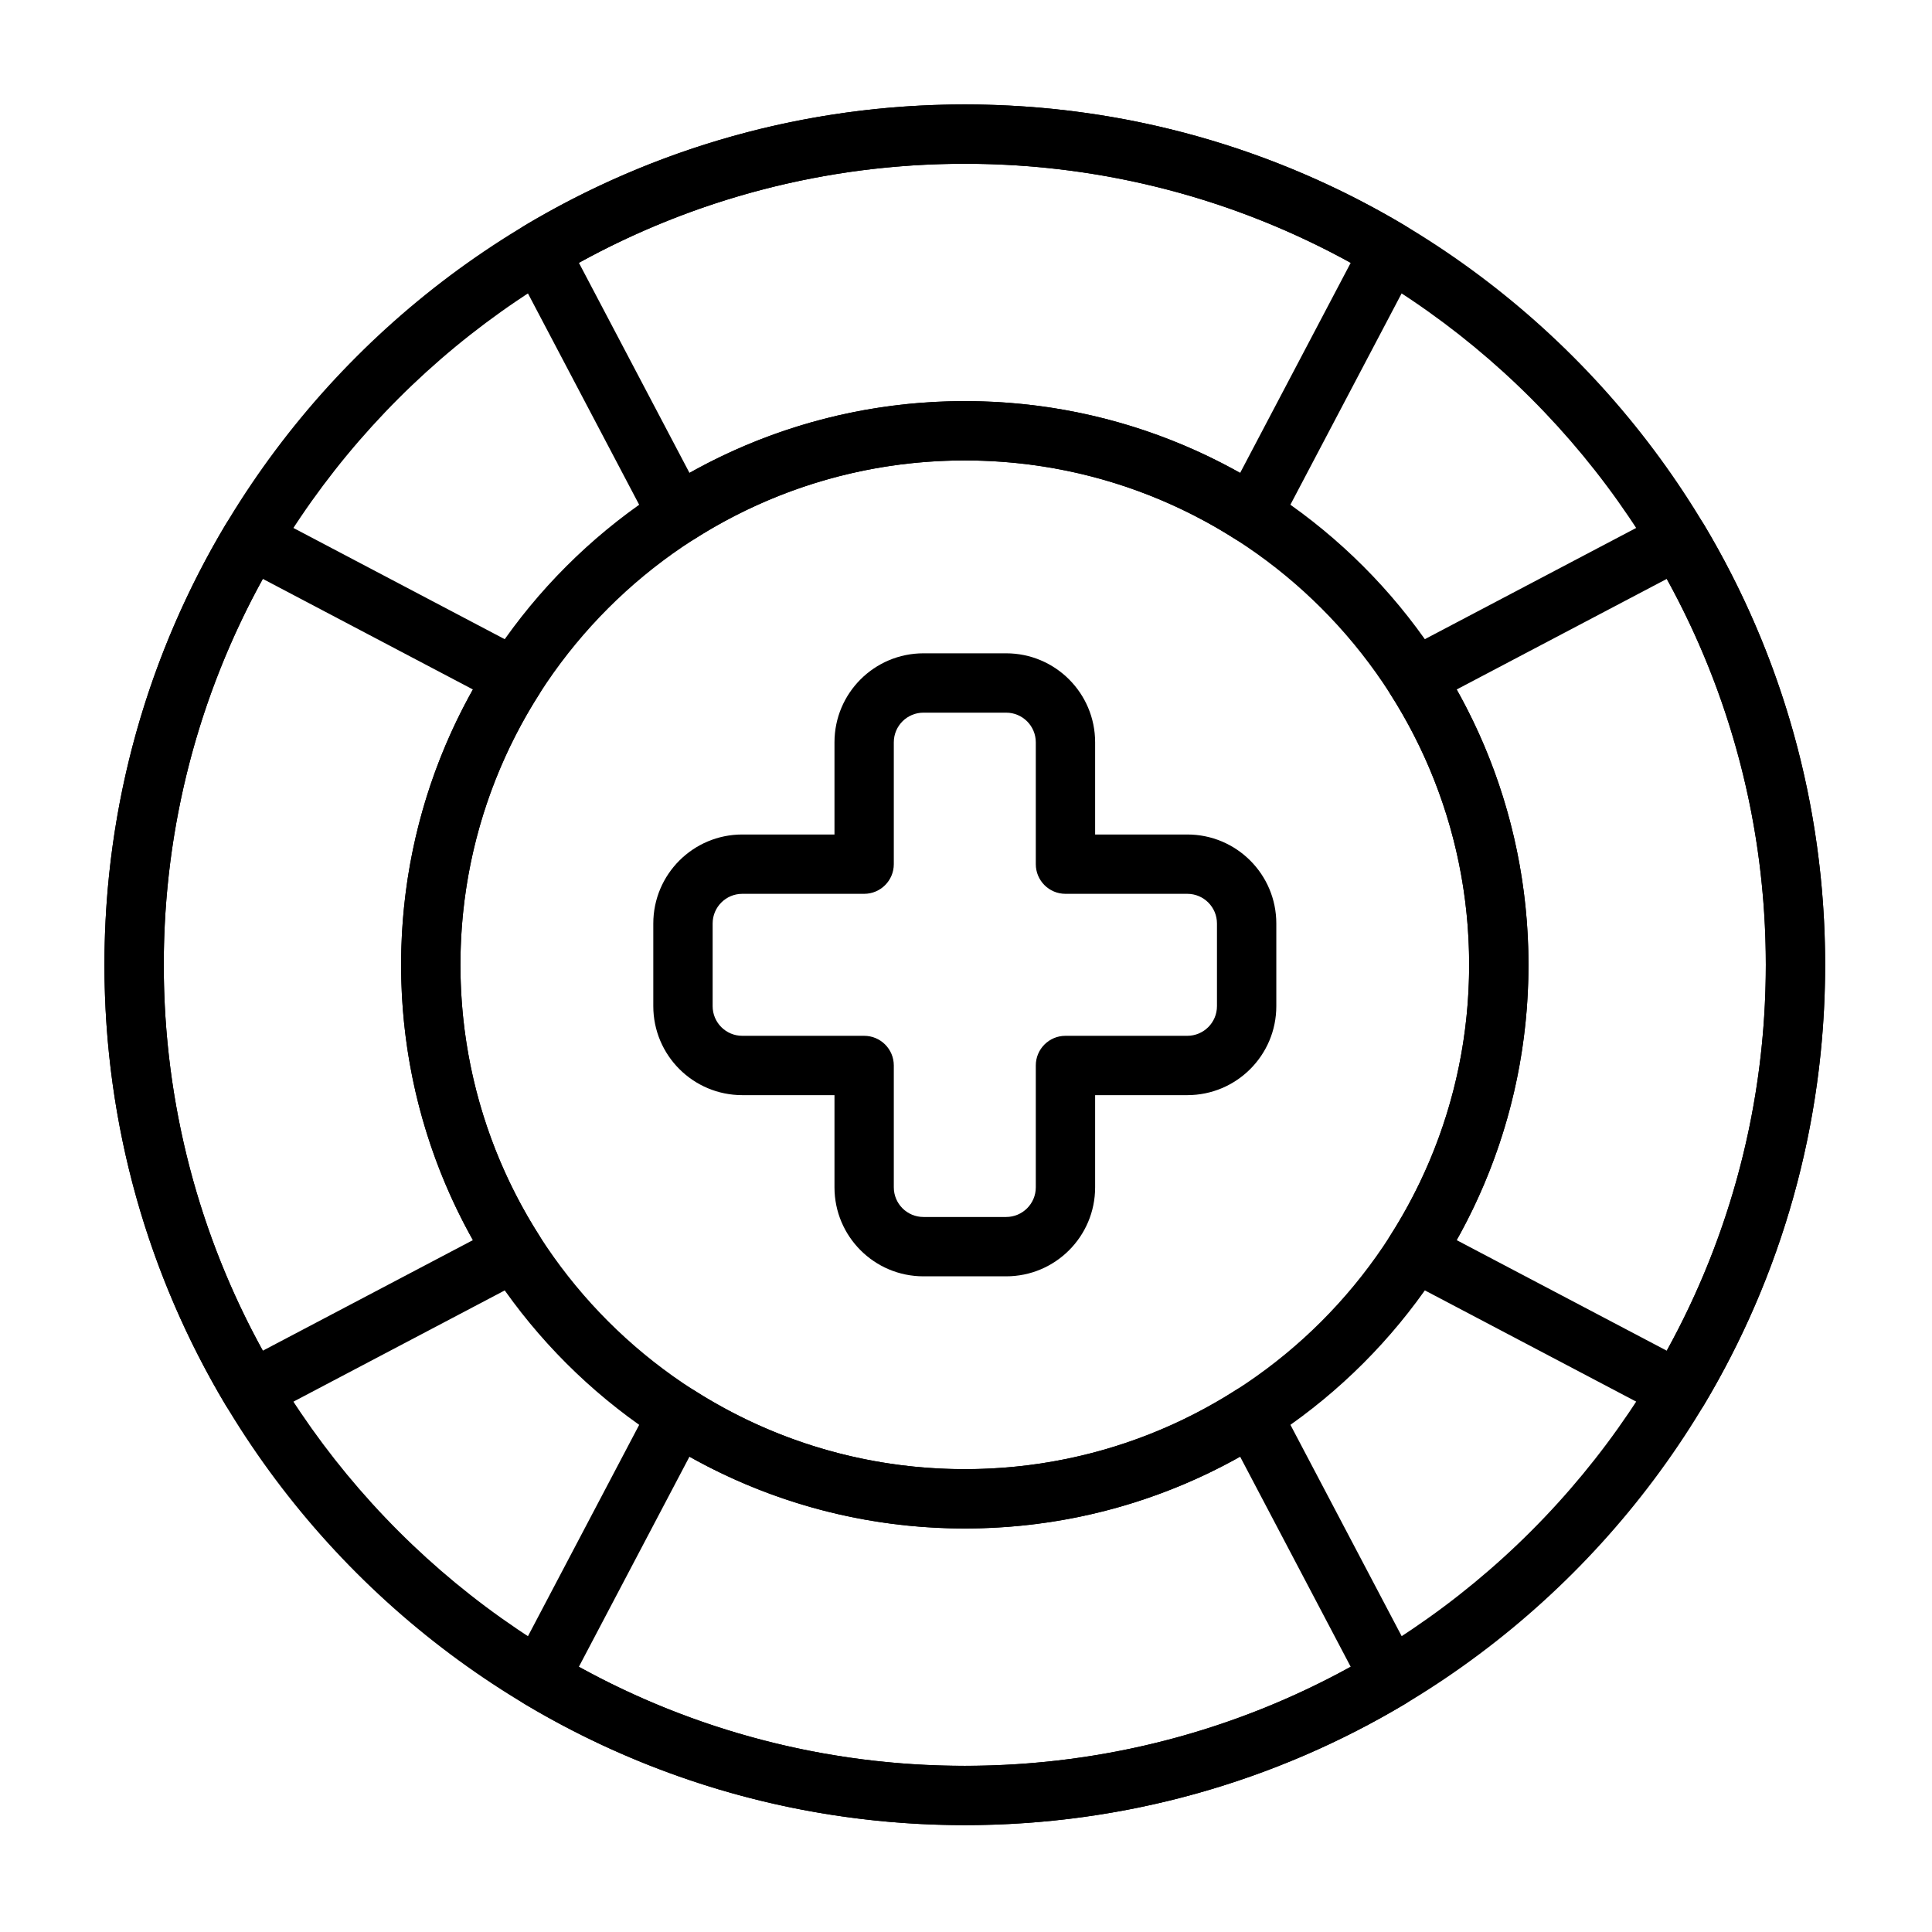
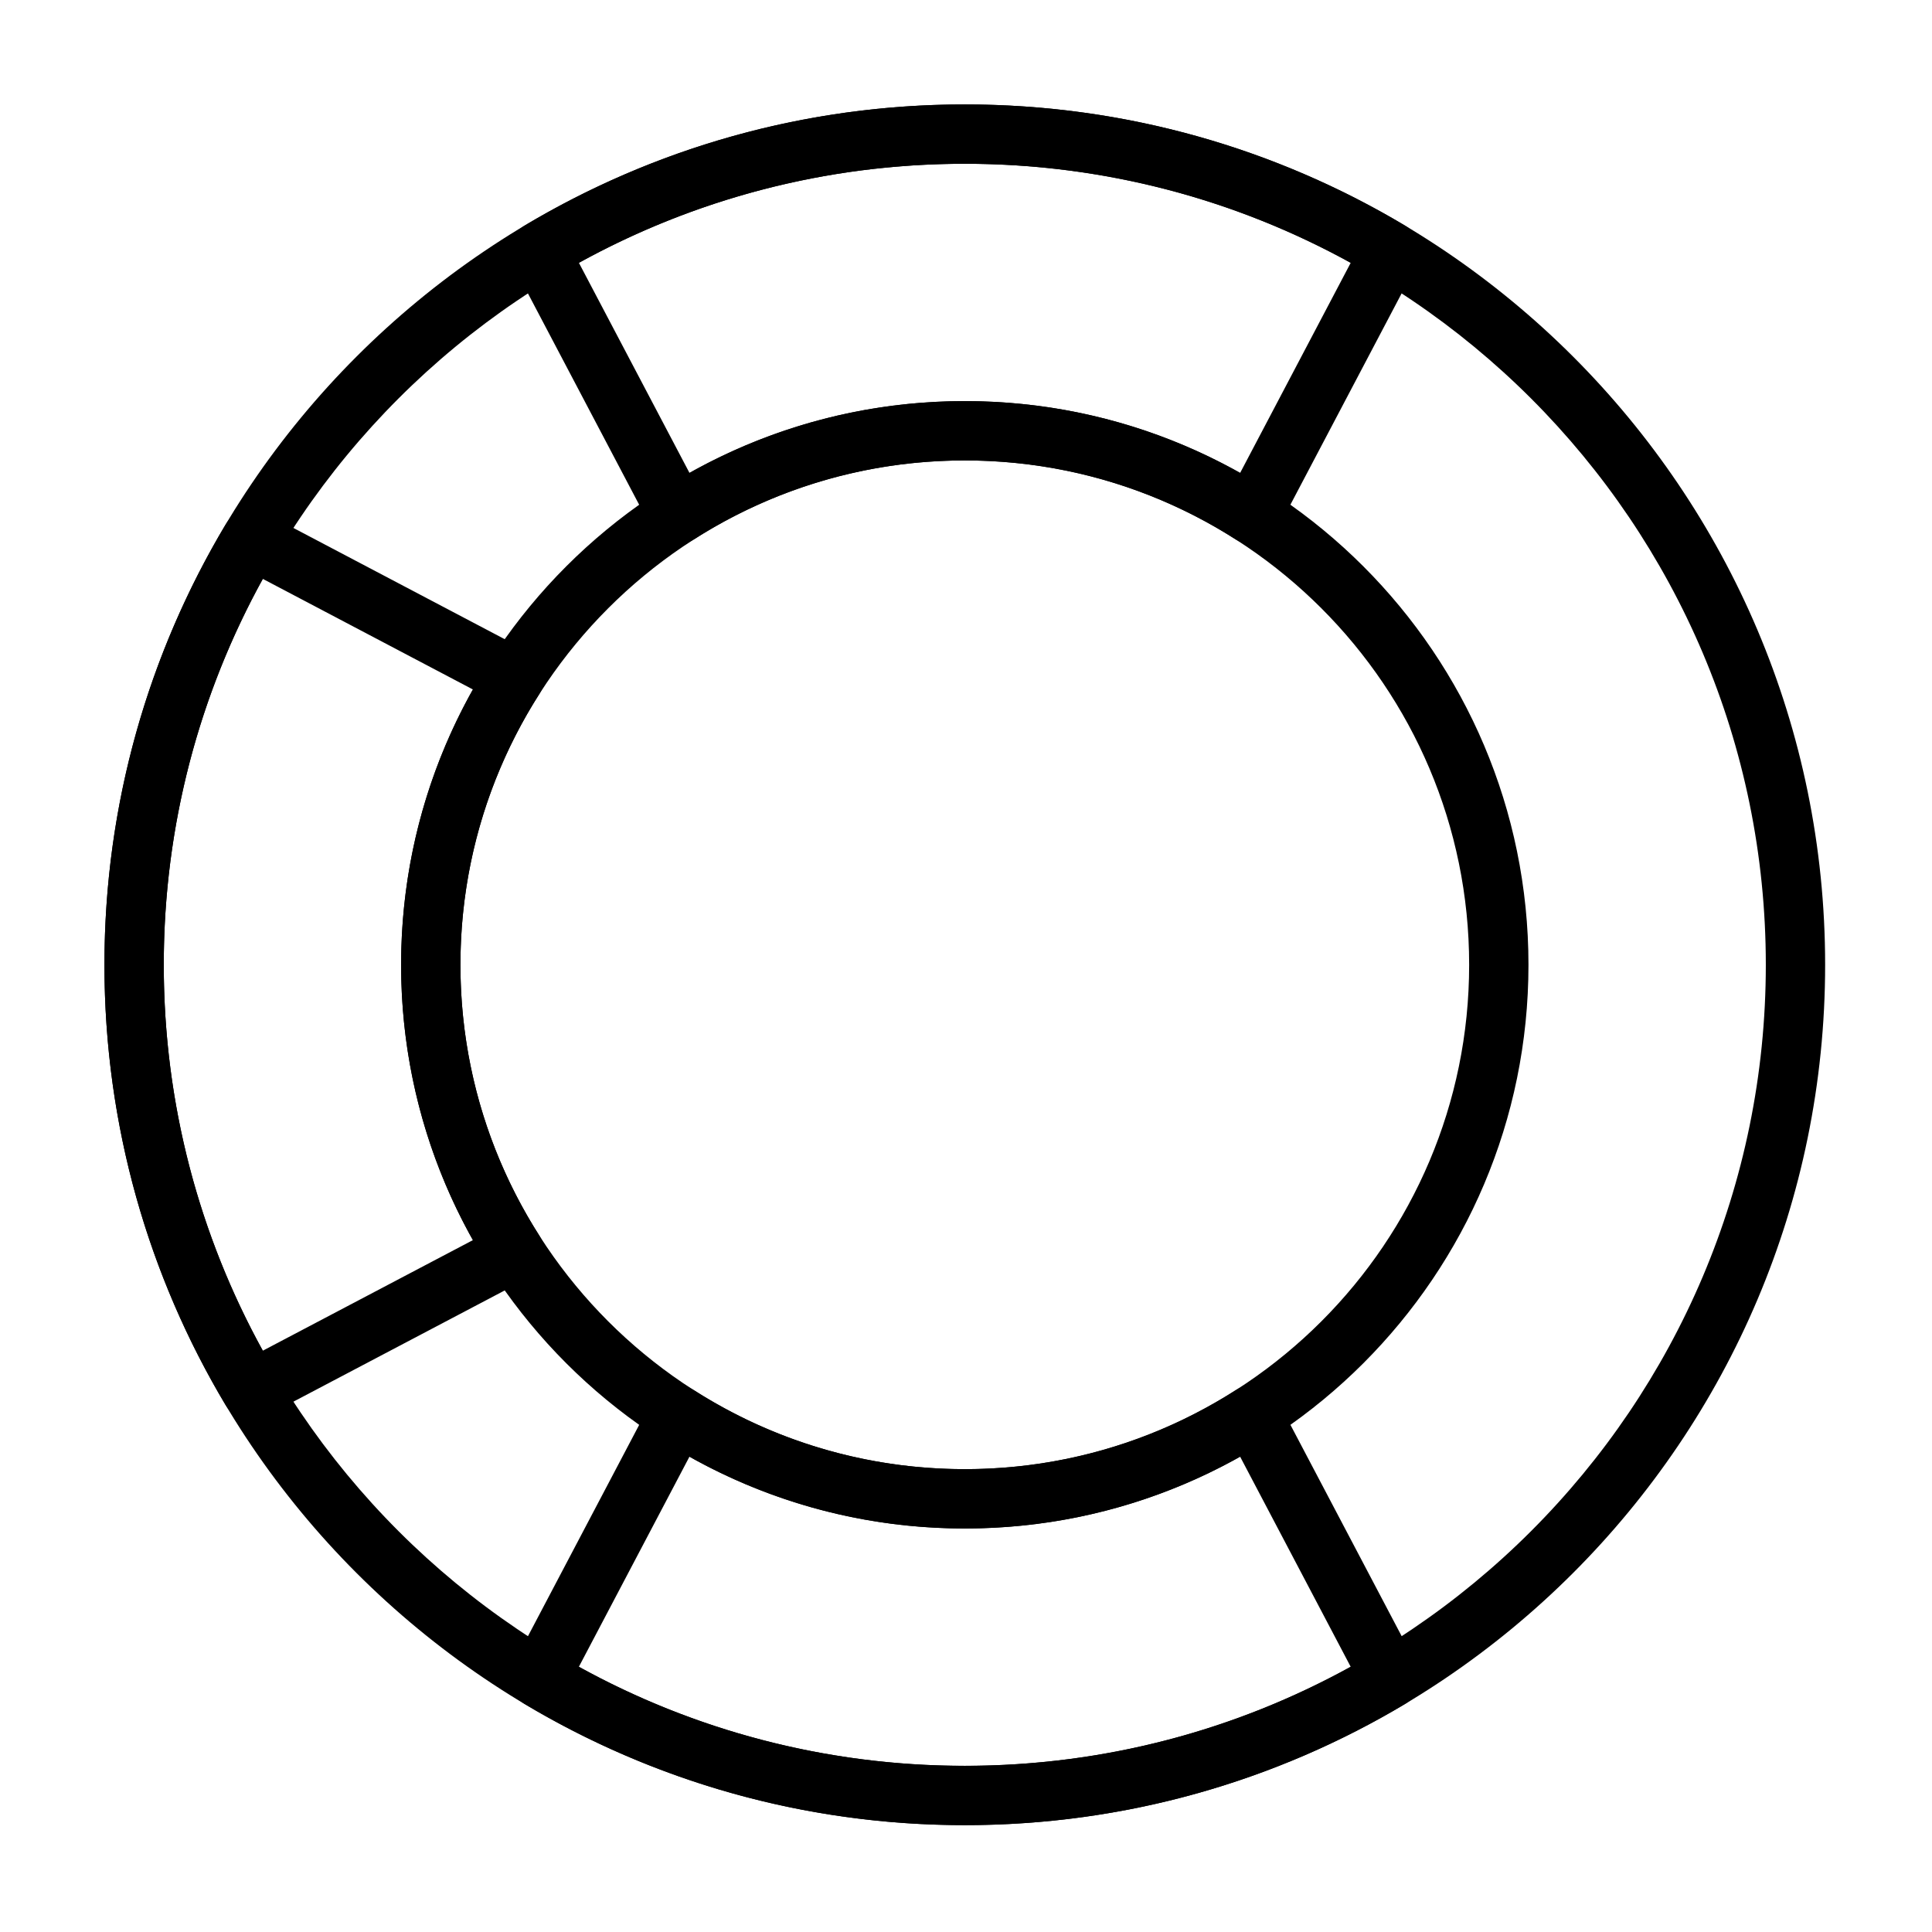
<svg xmlns="http://www.w3.org/2000/svg" fill="#000000" width="800px" height="800px" version="1.1" viewBox="144 144 512 512">
  <g fill-rule="evenodd">
-     <path d="m434.22 365.15v-24.43c0-13.027-10.562-23.586-23.586-23.586h-21.902c-13.027 0-23.586 10.562-23.586 23.586v24.43h-24.43c-13.027 0-23.586 10.559-23.586 23.586v21.902c0 13.027 10.562 23.586 23.586 23.586h24.43v24.43c0 13.027 10.559 23.586 23.586 23.586h21.902c13.027 0 23.586-10.559 23.586-23.586v-24.43h24.43c13.027 0 23.586-10.562 23.586-23.586v-21.902c0-13.027-10.559-23.586-23.586-23.586zm-15.723 7.859c0 4.344 3.519 7.863 7.859 7.863h32.289c4.344 0 7.863 3.519 7.863 7.863v21.902c0 4.344-3.519 7.859-7.859 7.863h-32.293c-4.344 0-7.859 3.519-7.859 7.859v32.289c0 4.344-3.519 7.863-7.863 7.863h-21.902c-4.344 0-7.863-3.519-7.863-7.859v-32.293c0-4.344-3.519-7.859-7.863-7.859h-32.289c-4.344 0-7.859-3.519-7.859-7.863v-21.902c0-4.344 3.519-7.863 7.859-7.863h32.289c4.344 0 7.863-3.519 7.863-7.863v-32.289c0-4.344 3.519-7.859 7.863-7.859h21.902c4.344 0 7.859 3.519 7.863 7.859v32.289z" />
    <path d="m282.89 203.86c-3.586 2.144-4.867 6.715-2.922 10.41l36.699 69.73c1.023 1.949 2.82 3.375 4.945 3.938s4.394 0.211 6.246-0.977c20.746-13.254 45.391-20.941 71.816-20.941 26.43 0 51.074 7.684 71.816 20.941 1.855 1.184 4.121 1.539 6.246 0.977s3.918-1.992 4.945-3.938l36.703-69.73c1.945-3.695 0.66-8.266-2.922-10.41-34.16-20.434-74.113-32.184-116.79-32.184-42.676 0-82.625 11.75-116.79 32.184zm14.52 9.789c30.336-16.727 65.199-26.25 102.27-26.25 37.07 0 71.934 9.52 102.27 26.25l-29.301 55.676c-21.582-12.113-46.473-19.027-72.965-19.027s-51.383 6.91-72.965 19.027l-29.305-55.676z" />
-     <path d="m595.5 282.89c-2.144-3.586-6.715-4.867-10.41-2.922l-69.73 36.699c-1.949 1.023-3.375 2.82-3.941 4.945-0.562 2.125-0.211 4.394 0.977 6.246 13.258 20.746 20.941 45.391 20.941 71.816 0 26.43-7.684 51.074-20.941 71.816-1.184 1.855-1.539 4.121-0.977 6.246s1.992 3.918 3.941 4.945l69.73 36.703c3.695 1.945 8.266 0.66 10.41-2.922 20.434-34.16 32.184-74.113 32.184-116.79 0-42.676-11.75-82.625-32.184-116.79zm-9.789 14.52c16.727 30.336 26.246 65.199 26.246 102.27 0 37.07-9.52 71.934-26.246 102.27l-55.676-29.301c12.117-21.582 19.027-46.473 19.027-72.965s-6.91-51.383-19.027-72.965l55.676-29.305z" />
    <path d="m482.69 515.36c-1.023-1.949-2.816-3.375-4.945-3.941-2.125-0.562-4.394-0.211-6.246 0.977-20.742 13.258-45.391 20.941-71.816 20.941-26.426 0-51.074-7.684-71.816-20.941-1.852-1.184-4.121-1.539-6.246-0.977s-3.922 1.992-4.945 3.941l-36.699 69.73c-1.945 3.695-0.664 8.266 2.922 10.41 34.16 20.434 74.113 32.184 116.79 32.184s82.629-11.75 116.79-32.184c3.582-2.144 4.867-6.715 2.922-10.41l-36.703-69.73zm-10.043 14.676 29.301 55.676c-30.336 16.73-65.195 26.25-102.27 26.25-37.07 0-71.93-9.52-102.27-26.246l29.305-55.676c21.582 12.117 46.473 19.027 72.965 19.027 26.496 0 51.387-6.91 72.965-19.027z" />
    <path d="m214.27 279.97c-3.695-1.945-8.266-0.664-10.41 2.922-20.434 34.16-32.184 74.113-32.184 116.79 0 42.676 11.75 82.629 32.184 116.79 2.144 3.582 6.715 4.867 10.41 2.922l69.73-36.703c1.949-1.023 3.375-2.816 3.938-4.945 0.562-2.125 0.211-4.394-0.977-6.246-13.254-20.742-20.941-45.391-20.941-71.816 0-26.426 7.684-51.074 20.941-71.816 1.184-1.852 1.539-4.121 0.977-6.246s-1.992-3.922-3.938-4.945l-69.73-36.699zm-0.621 17.441 55.676 29.305c-12.113 21.582-19.027 46.473-19.027 72.965 0 26.496 6.91 51.387 19.027 72.965l-55.676 29.301c-16.727-30.336-26.25-65.195-26.25-102.27 0-37.07 9.52-71.93 26.25-102.27z" />
    <path d="m399.68 171.68c-125.84 0-228 102.16-228 228s102.16 228 228 228 228-102.16 228-228c0-125.84-102.16-228-228-228zm0 15.723c117.16 0 212.28 95.121 212.28 212.28 0 117.16-95.117 212.28-212.28 212.28s-212.28-95.117-212.28-212.28c0-117.16 95.121-212.28 212.28-212.28zm0 62.898c-82.445 0-149.38 66.934-149.38 149.38 0 82.449 66.934 149.38 149.38 149.38 82.449 0 149.38-66.934 149.38-149.38 0-82.445-66.934-149.38-149.38-149.38zm0 15.723c73.766 0 133.66 59.891 133.66 133.66 0 73.766-59.891 133.66-133.66 133.66-73.766 0-133.66-59.891-133.66-133.66 0-73.766 59.891-133.66 133.66-133.66z" />
  </g>
</svg>